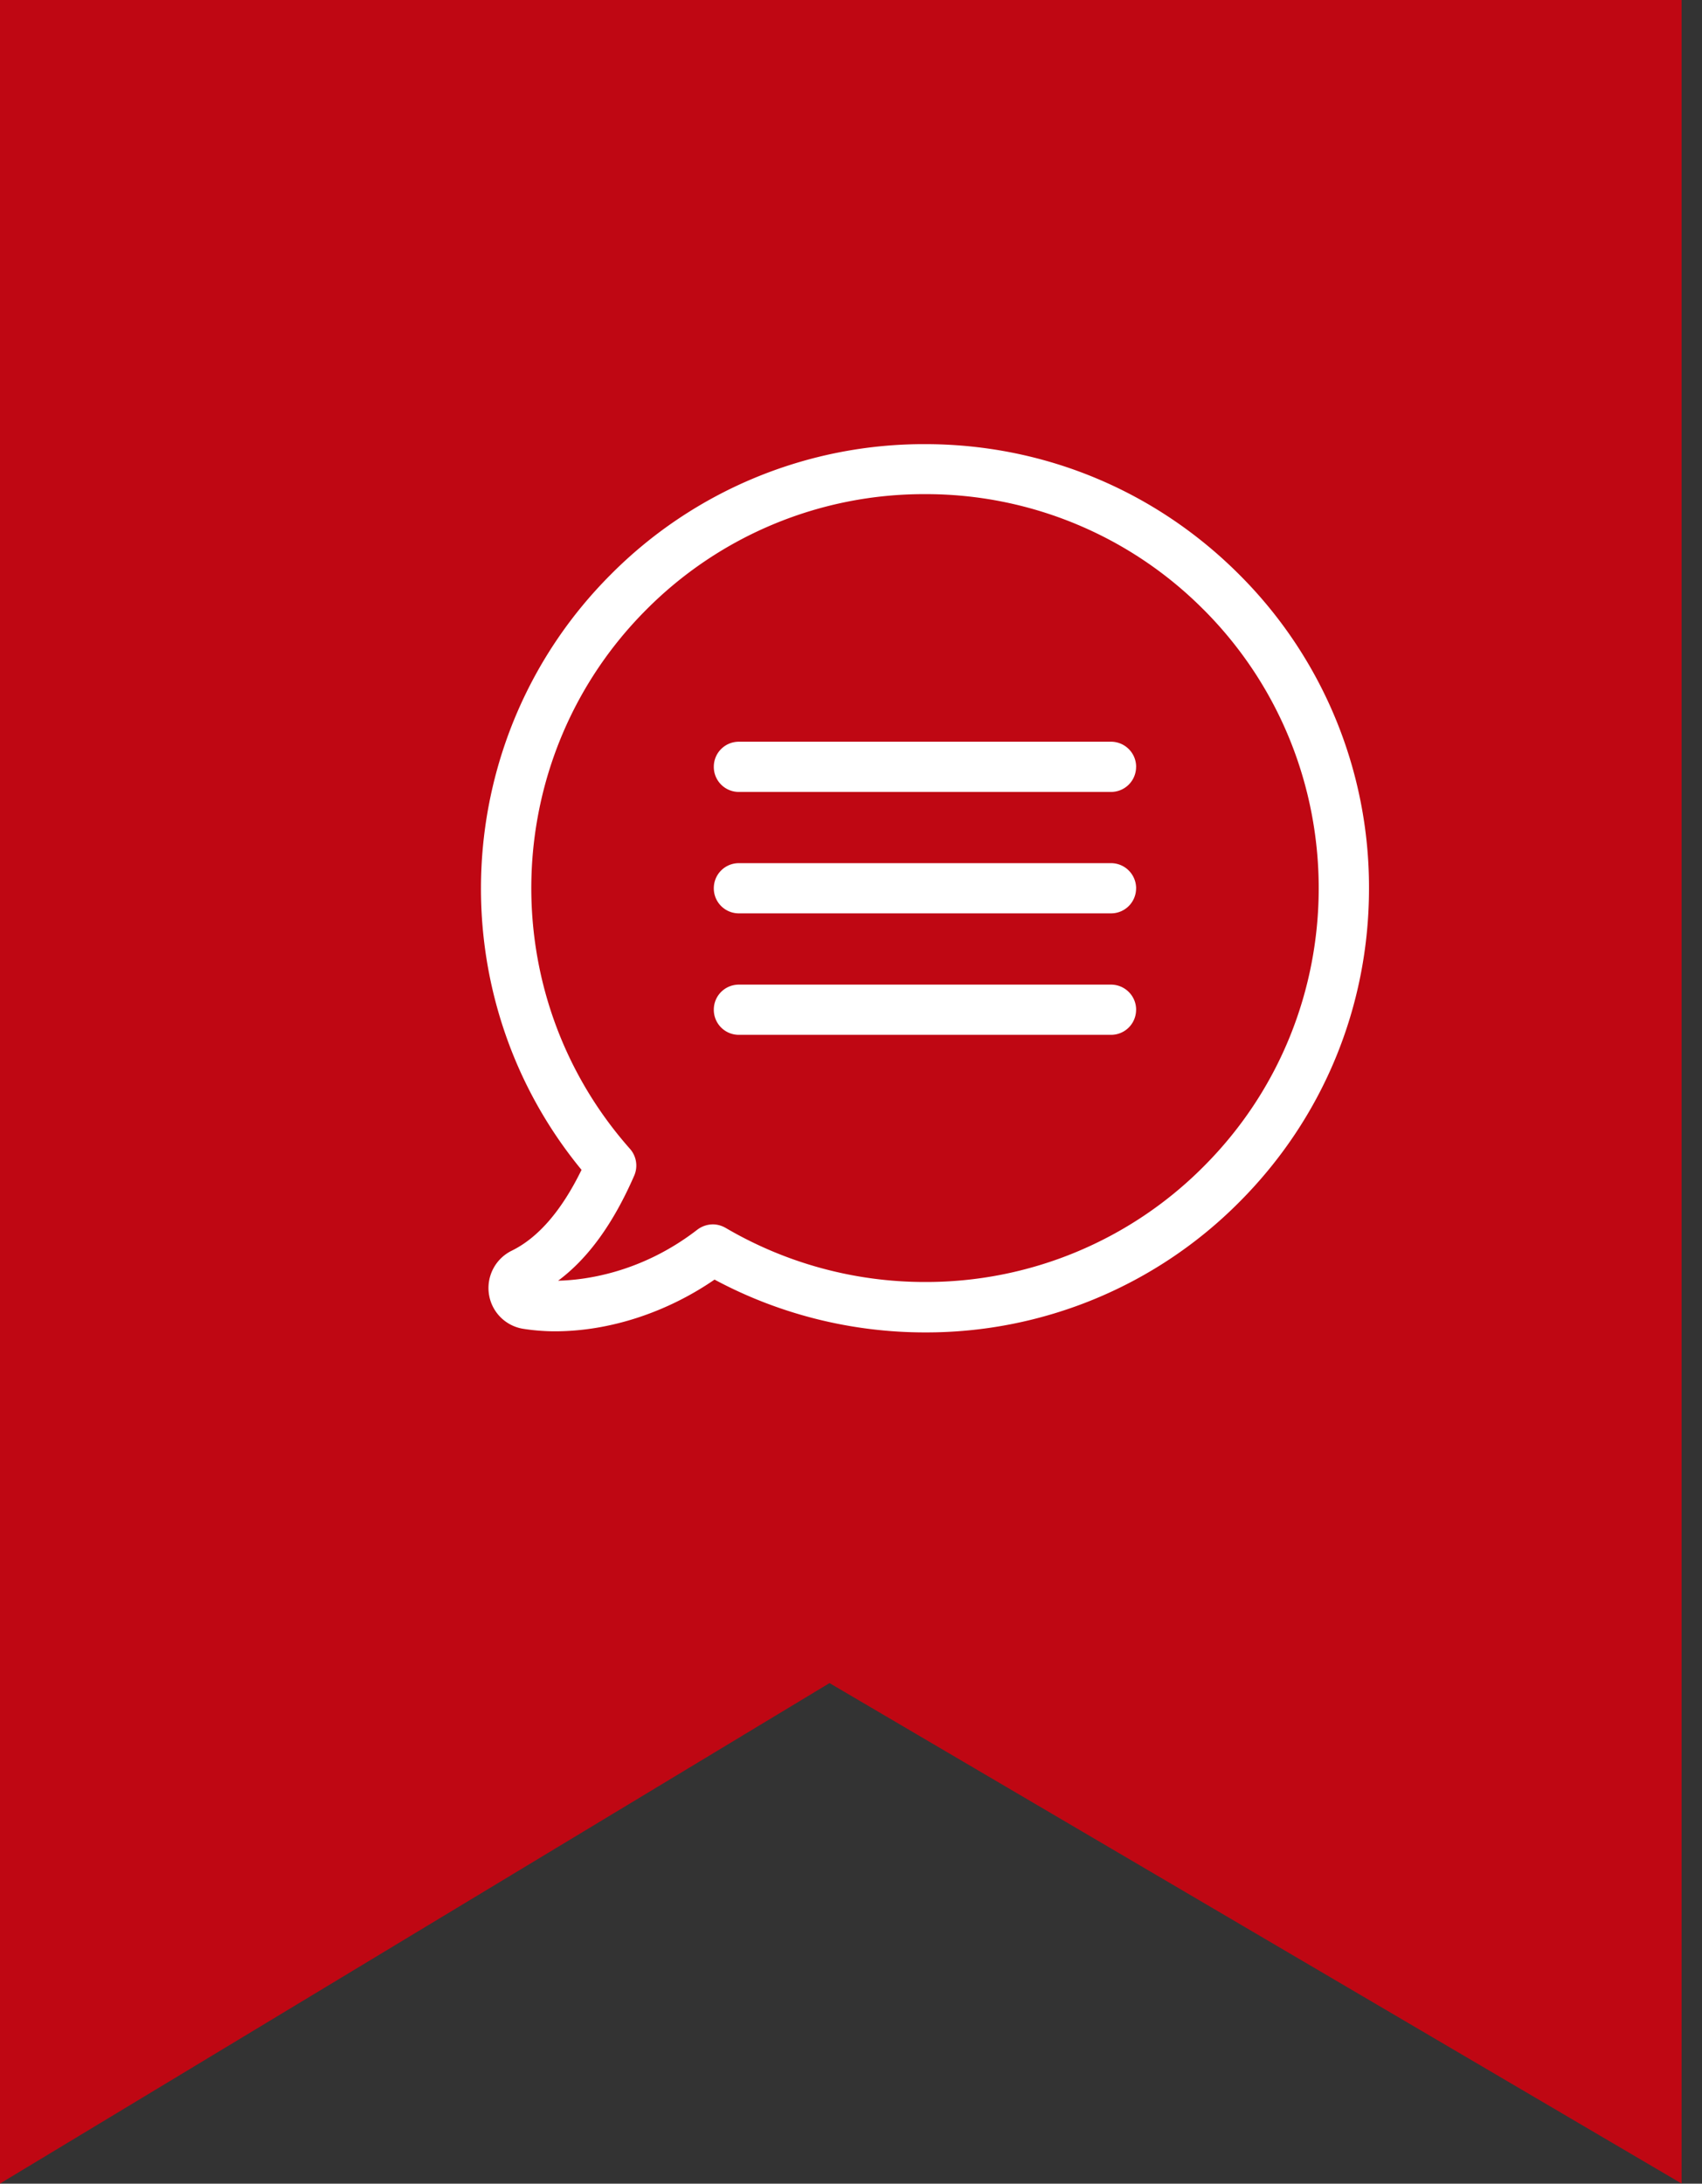
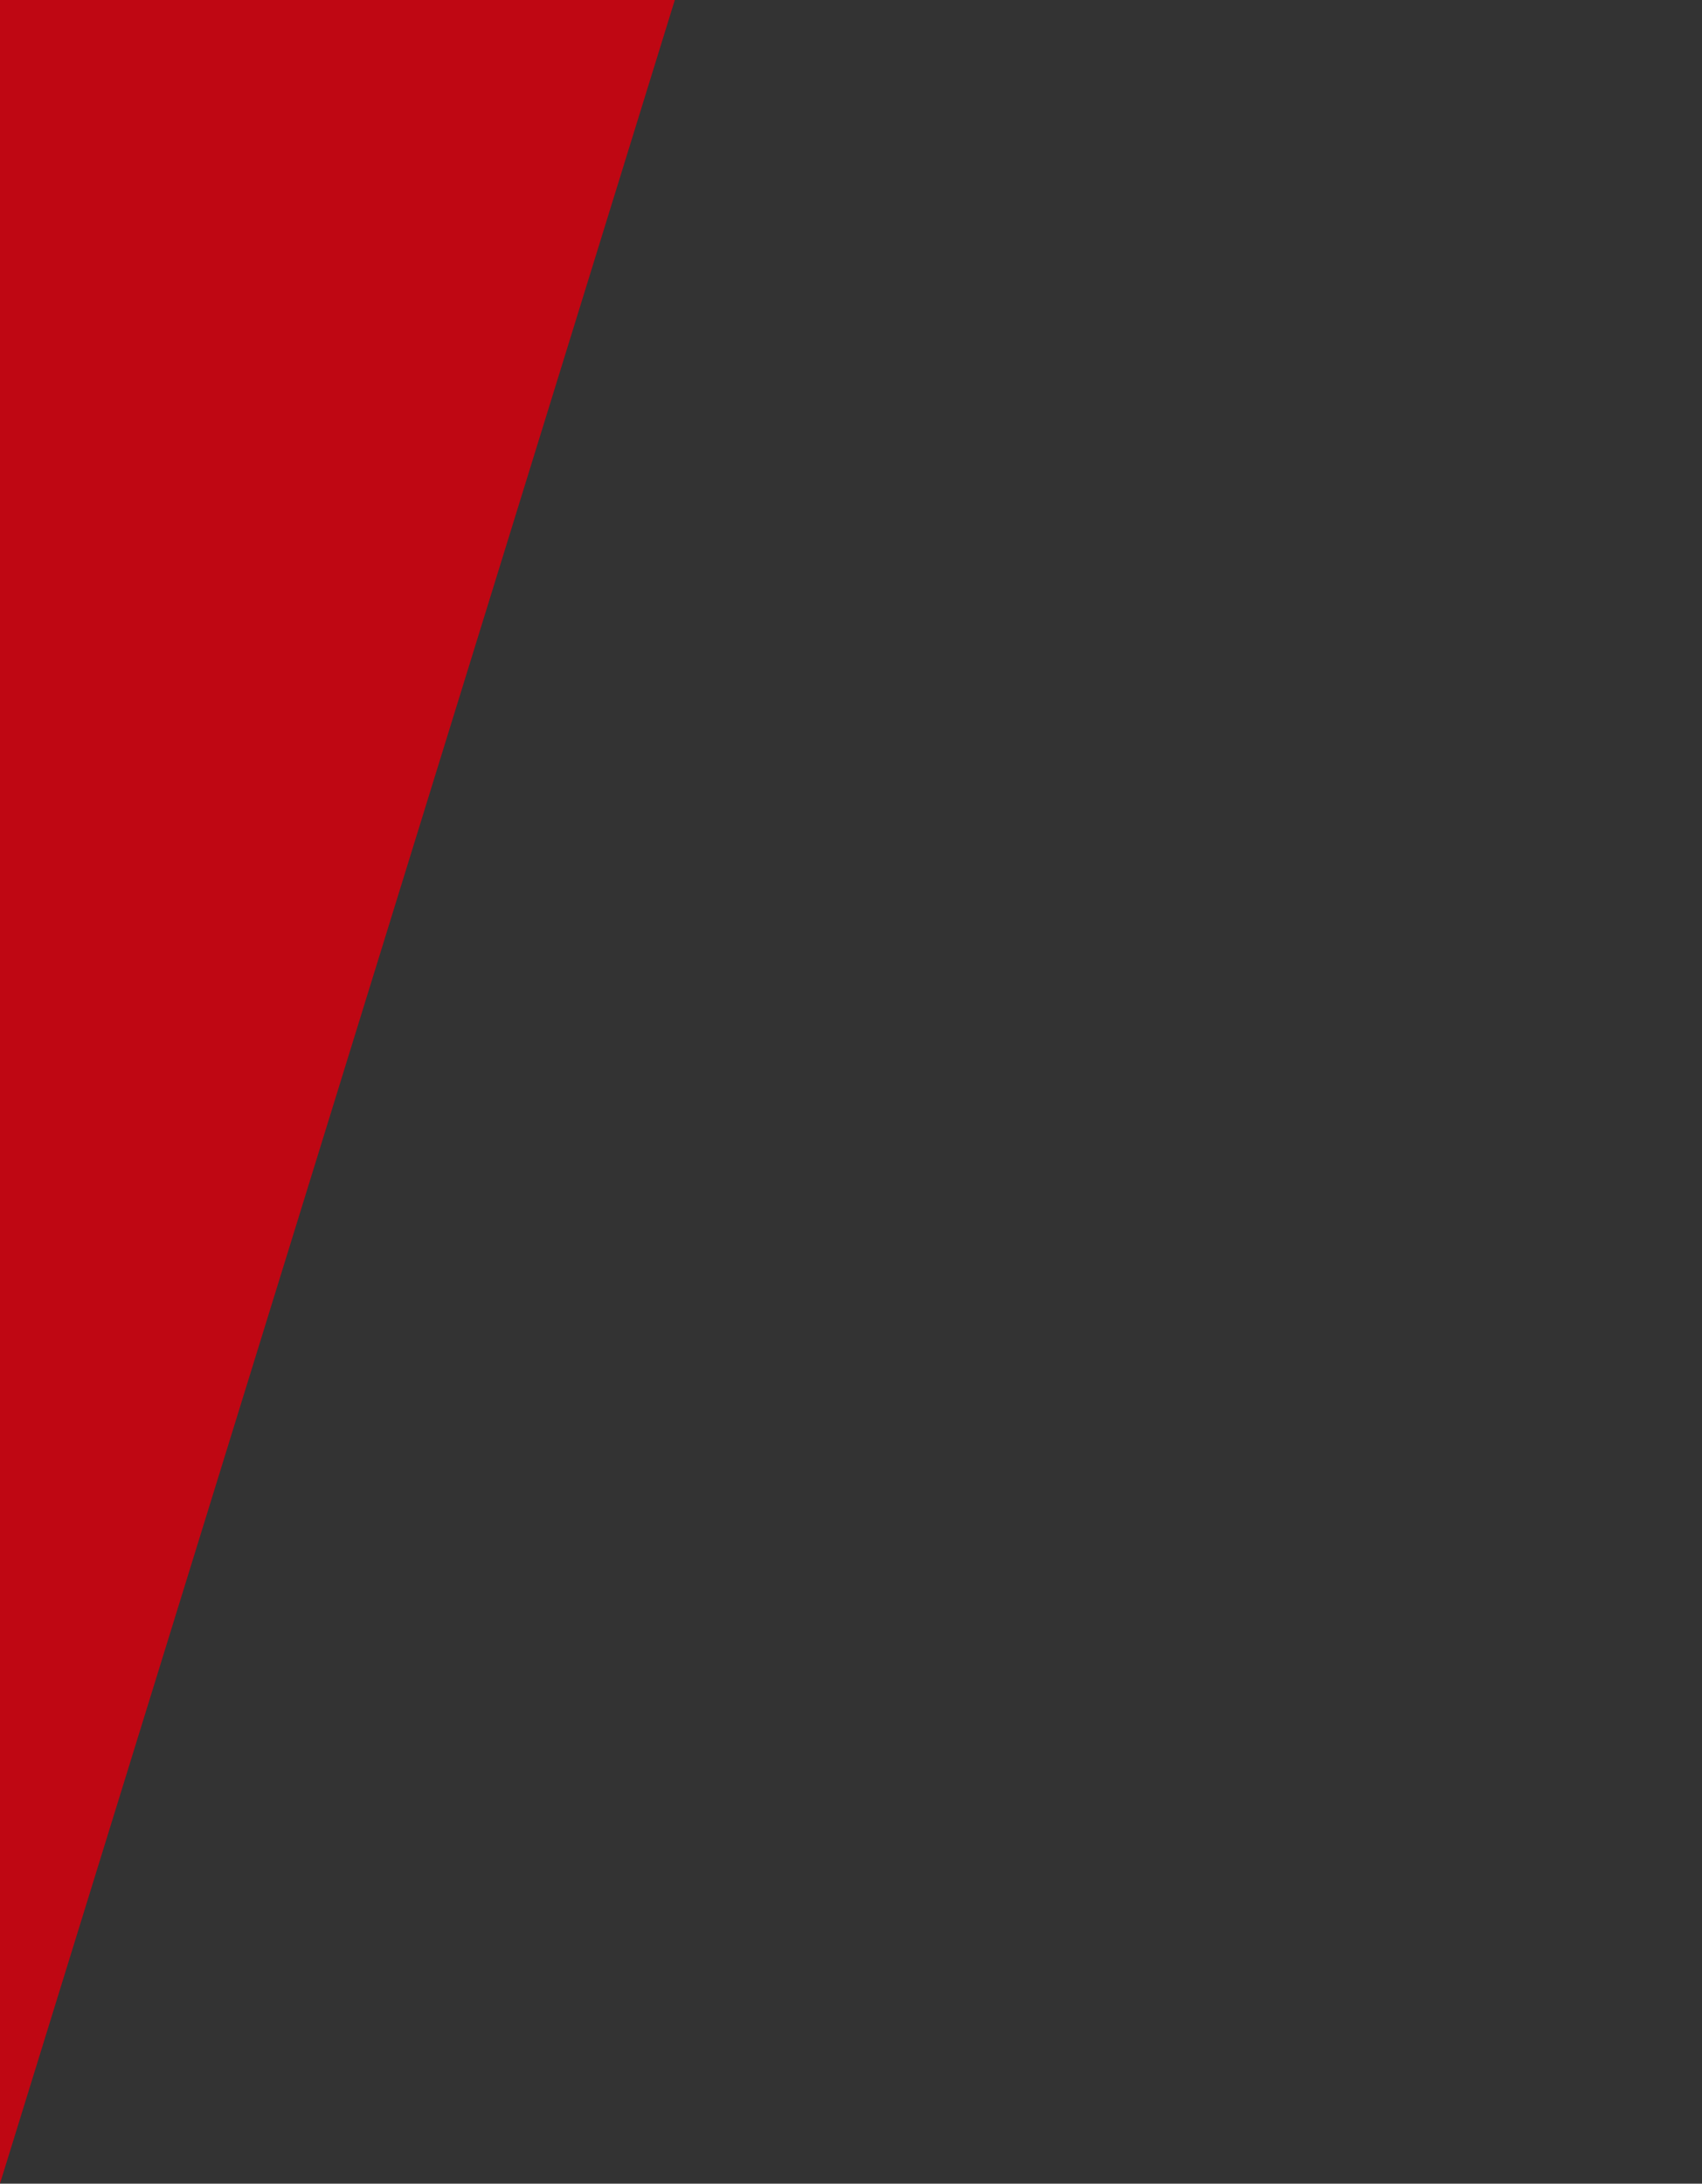
<svg xmlns="http://www.w3.org/2000/svg" width="46" height="59" viewBox="0 0 46 59">
  <rect x="0" y="0" width="46" height="59" fill="#333333" stroke="none" />
  <g>
    <g>
-       <path fill="#bf0713" d="M0-.003h45.449v59l-23.03-13.522L0 58.997z" />
+       <path fill="#bf0713" d="M0-.003h45.449l-23.03-13.522L0 58.997z" />
    </g>
    <g>
-       <path fill="#fff" d="M37 24.005c0 3.2-1.247 6.216-3.514 8.482A11.922 11.922 0 0 1 24.999 36c-1.991 0-3.947-.493-5.687-1.427-1.292.889-2.84 1.397-4.313 1.397-.297 0-.584-.025-.85-.066a1.114 1.114 0 0 1-.935-.94c-.07-.482.176-.954.613-1.17.72-.352 1.353-1.086 1.89-2.186-3.896-4.734-3.58-11.719.795-16.09A11.926 11.926 0 0 1 24.999 12c3.207 0 6.22 1.251 8.487 3.517A11.929 11.929 0 0 1 37 24.005zm-4.475-7.538A10.58 10.58 0 0 0 25 13.351a10.58 10.58 0 0 0-7.527 3.116c-3.972 3.97-4.168 10.372-.447 14.573a.683.683 0 0 1 .115.724c-.568 1.301-1.246 2.236-2.056 2.839.679-.015 2.227-.191 3.766-1.382.12-.09.271-.14.417-.14.116 0 .236.034.342.094a10.646 10.646 0 0 0 5.39 1.463 10.58 10.58 0 0 0 7.526-3.116c4.153-4.145 4.153-10.9 0-15.055zm-1.82 4.251a.676.676 0 0 1-.679.679H19.971a.676.676 0 0 1-.679-.679c0-.377.302-.678.68-.678h10.054c.373 0 .68.301.68.678zm0 3.282a.676.676 0 0 1-.679.678H19.971a.676.676 0 0 1-.679-.678c0-.377.302-.679.68-.679h10.054a.68.68 0 0 1 .68.679zm0 3.281a.676.676 0 0 1-.679.679H19.971a.676.676 0 0 1-.679-.679c0-.377.302-.678.68-.678h10.054c.373 0 .68.301.68.678z" />
-     </g>
+       </g>
  </g>
</svg>